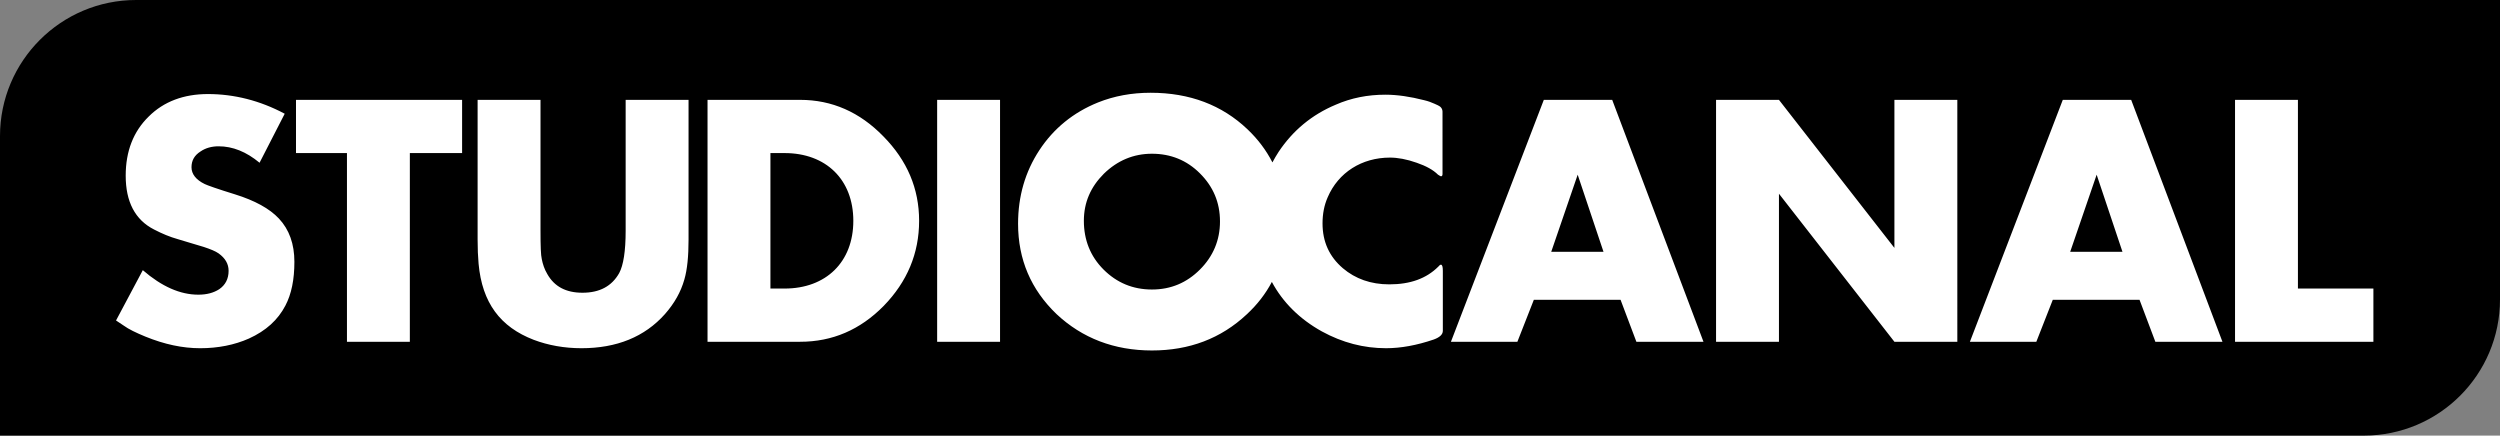
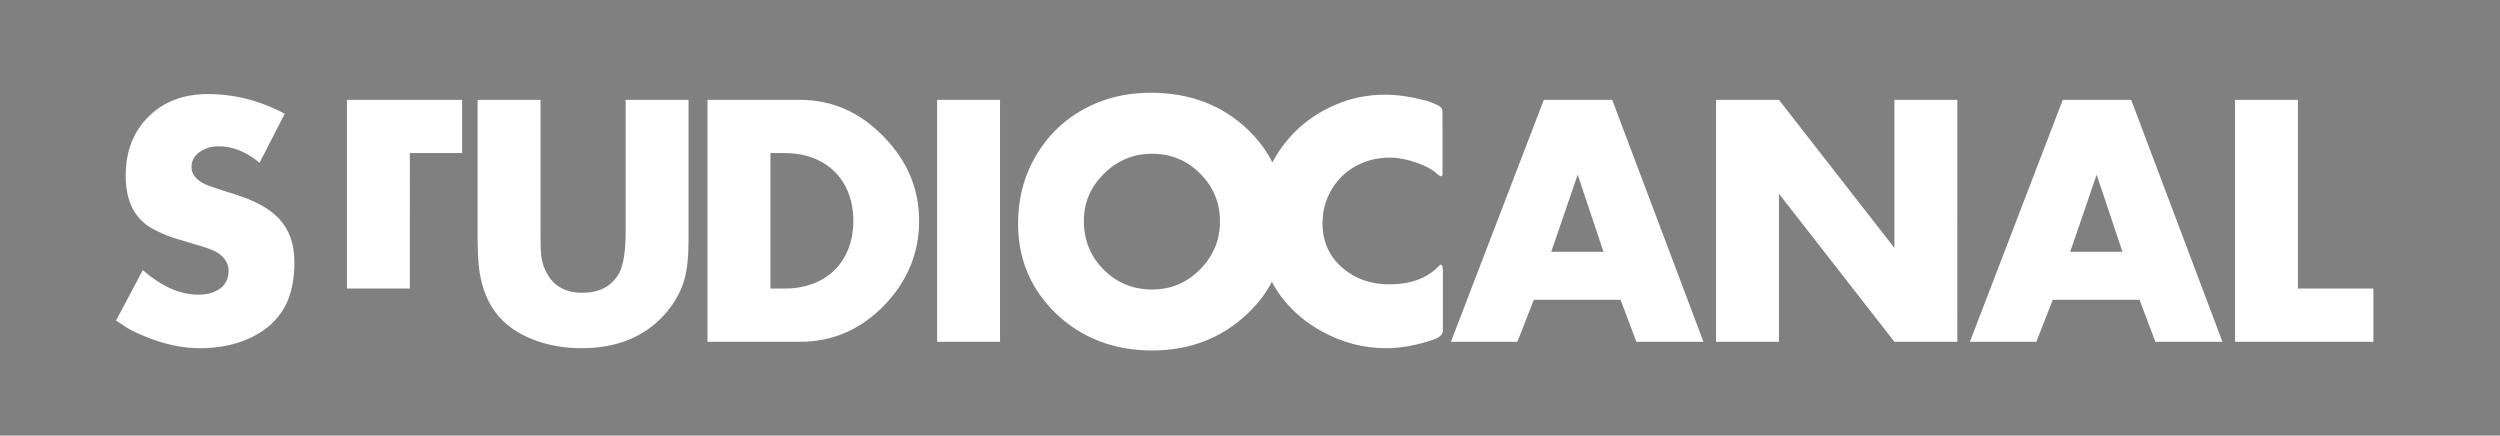
<svg xmlns="http://www.w3.org/2000/svg" version="1.1" id="Layer_1" x="0px" y="0px" width="1000.001px" height="174.239px" viewBox="0 0 1000.001 174.239" enable-background="new 0 0 1000.001 174.239" xml:space="preserve">
  <rect x="0" y="0" width="1000.001" height="174.239" fill="#808080" stroke="none" />
  <g>
-     <path fill-rule="evenodd" clip-rule="evenodd" d="M0,54.464C0,24.384,24.385,0,54.463,0h945.538v119.776   c0,30.08-24.383,54.463-54.462,54.463H0V54.464L0,54.464z" />
-     <path fill-rule="evenodd" clip-rule="evenodd" fill="#FFFFFF" d="M487.994,88.583c0,7.484-2.714,13.933-8.004,19.225   c-5.29,5.291-11.61,7.998-19.223,7.998c-7.61,0-14.061-2.707-19.354-7.998c-5.288-5.292-7.866-11.87-7.866-19.482   c0-7.354,2.707-13.546,8.002-18.836c5.415-5.288,11.864-7.997,19.219-7.997c7.487,0,13.933,2.576,19.223,7.868   C485.28,74.648,487.994,80.97,487.994,88.583L487.994,88.583z M341.329,88.325c0,16.518-10.967,27.095-27.481,27.095h-5.676V61.231   h5.676C330.362,61.231,341.329,71.809,341.329,88.325L341.329,88.325z M838.662,69.876l10.323,30.834h-20.904L838.662,69.876   L838.662,69.876z M631.074,69.876l10.325,30.834h-20.904L631.074,69.876L631.074,69.876z M577.135,132.321v-23.999   c0-1.677-0.26-2.452-0.771-2.452c-0.262,0-0.646,0.262-1.033,0.775c-4.776,4.775-11.228,7.099-19.617,7.099   c-7.354,0-13.542-2.196-18.57-6.454c-5.423-4.643-8.131-10.577-8.131-17.935c0-3.74,0.646-7.223,2.065-10.447   c4.254-9.937,13.674-15.87,24.901-15.87c3.092,0,6.704,0.645,10.702,2.063c3.747,1.29,6.585,2.837,8.518,4.775   c0.642,0.386,1.035,0.645,1.165,0.645c0.385,0,0.64-0.259,0.64-0.901V44.718c0-1.162-0.64-2.064-1.805-2.581l-1.419-0.646   c-1.16-0.515-2.45-1.029-4.131-1.417c-5.546-1.419-10.707-2.196-15.48-2.196c-7.095,0-13.676,1.292-19.863,3.999   c-9.552,4.001-17.161,10.323-22.841,18.836c-0.906,1.394-1.738,2.807-2.499,4.247c-2.479-4.869-5.82-9.302-10.01-13.276   c-10.188-9.676-23.092-14.58-38.702-14.58c-7.609,0-14.575,1.292-21.03,3.871c-9.932,4-17.804,10.451-23.479,19.095   c-5.68,8.645-8.519,18.448-8.519,29.414c0,14.322,5.165,26.32,15.354,36.127c10.322,9.672,23.098,14.578,38.188,14.578   c14.967,0,27.61-4.773,37.934-14.451c4.197-3.885,7.541-8.207,10.042-12.969c4.344,8.133,11.107,14.871,20.011,19.807   c8.258,4.516,16.771,6.711,25.674,6.711c5.933,0,12.253-1.16,19.092-3.486C575.973,134.901,577.135,133.739,577.135,132.321   L577.135,132.321z M374.859,136.708h25.158V39.942h-25.158V136.708L374.859,136.708z M367.646,88.325   c0-12.902-4.77-24.124-14.32-33.801c-9.417-9.677-20.514-14.582-33.285-14.582h-37.028v96.765h37.028   c12.902,0,23.995-4.775,33.414-14.322C362.877,112.708,367.646,101.354,367.646,88.325L367.646,88.325z M275.421,95.811V39.942   h-25.16v52.383c0,8.128-0.904,13.806-2.578,16.899c-2.97,5.287-7.871,7.871-14.707,7.871c-6.581,0-11.224-2.453-14.062-7.484   c-1.163-1.936-1.812-4-2.196-5.938c-0.387-1.545-0.515-5.286-0.515-11.349V39.942h-25.159v55.869c0,3.608,0.133,6.836,0.389,9.674   c1.418,15.613,8.643,25.283,22.062,30.447c5.805,2.195,12.254,3.355,19.096,3.355c14.058,0,25.285-4.518,33.411-13.676   c3.74-4.262,6.319-8.778,7.74-13.805C274.905,107.807,275.421,102.515,275.421,95.811L275.421,95.811z M163.939,61.231h20.902   V39.942h-66.442v21.289h20.385v75.477h25.155V61.231L163.939,61.231z M117.756,104.709c0-7.097-2.063-12.903-6.192-17.288   c-3.744-3.998-9.676-7.228-17.548-9.677c-7.097-2.195-11.094-3.612-12.127-4.128c-3.48-1.677-5.289-3.997-5.289-6.708   c0-2.708,1.16-4.773,3.612-6.323c2.063-1.418,4.517-2.065,7.224-2.065c5.678,0,11.097,2.193,16.388,6.581l10.061-19.61   c-9.934-5.291-20.257-7.871-30.705-7.871c-9.677,0-17.677,2.969-23.737,9.032c-6.066,5.935-9.163,13.805-9.163,23.609   c0,10.448,3.744,17.675,11.355,21.544c3.225,1.677,6.322,2.97,9.548,3.872l5.159,1.551c2.578,0.771,4.259,1.286,5.161,1.545   c2.709,0.9,4.644,1.68,5.934,2.58c2.709,1.937,4.001,4.258,4.001,6.968c0,3.226-1.292,5.678-3.744,7.357   c-2.19,1.417-4.9,2.19-8.383,2.19c-7.225,0-14.581-3.227-22.19-9.804l-10.71,20.126c1.162,0.77,2.195,1.418,3.098,2.063   c1.935,1.422,4.9,2.84,8.645,4.385c7.613,3.098,14.837,4.648,21.929,4.648c7.097,0,13.679-1.293,19.484-3.871   c6.836-3.096,11.611-7.48,14.577-13.158C116.594,117.61,117.756,111.807,117.756,104.709L117.756,104.709z M894.012,136.708h55.349   v-21.288h-30.189V39.942h-25.159V136.708L894.012,136.708z M862.142,136.708h26.838l-36.51-96.765h-27.353l-37.154,96.765h26.571   l6.58-16.776h34.705L862.142,136.708L862.142,136.708z M757.766,136.708h25.165V39.942h-25.165v59.218l-46.183-59.218h-25.16   v96.765h25.16v-59.22L757.766,136.708L757.766,136.708z M654.555,136.708h26.839L644.88,39.942h-27.352l-37.156,96.765h26.58   l6.58-16.776h34.699L654.555,136.708L654.555,136.708z" />
+     <path fill-rule="evenodd" clip-rule="evenodd" fill="#FFFFFF" d="M487.994,88.583c0,7.484-2.714,13.933-8.004,19.225   c-5.29,5.291-11.61,7.998-19.223,7.998c-7.61,0-14.061-2.707-19.354-7.998c-5.288-5.292-7.866-11.87-7.866-19.482   c0-7.354,2.707-13.546,8.002-18.836c5.415-5.288,11.864-7.997,19.219-7.997c7.487,0,13.933,2.576,19.223,7.868   C485.28,74.648,487.994,80.97,487.994,88.583L487.994,88.583z M341.329,88.325c0,16.518-10.967,27.095-27.481,27.095h-5.676V61.231   h5.676C330.362,61.231,341.329,71.809,341.329,88.325L341.329,88.325z M838.662,69.876l10.323,30.834h-20.904L838.662,69.876   L838.662,69.876z M631.074,69.876l10.325,30.834h-20.904L631.074,69.876L631.074,69.876z M577.135,132.321v-23.999   c0-1.677-0.26-2.452-0.771-2.452c-0.262,0-0.646,0.262-1.033,0.775c-4.776,4.775-11.228,7.099-19.617,7.099   c-7.354,0-13.542-2.196-18.57-6.454c-5.423-4.643-8.131-10.577-8.131-17.935c0-3.74,0.646-7.223,2.065-10.447   c4.254-9.937,13.674-15.87,24.901-15.87c3.092,0,6.704,0.645,10.702,2.063c3.747,1.29,6.585,2.837,8.518,4.775   c0.642,0.386,1.035,0.645,1.165,0.645c0.385,0,0.64-0.259,0.64-0.901V44.718c0-1.162-0.64-2.064-1.805-2.581l-1.419-0.646   c-1.16-0.515-2.45-1.029-4.131-1.417c-5.546-1.419-10.707-2.196-15.48-2.196c-7.095,0-13.676,1.292-19.863,3.999   c-9.552,4.001-17.161,10.323-22.841,18.836c-0.906,1.394-1.738,2.807-2.499,4.247c-2.479-4.869-5.82-9.302-10.01-13.276   c-10.188-9.676-23.092-14.58-38.702-14.58c-7.609,0-14.575,1.292-21.03,3.871c-9.932,4-17.804,10.451-23.479,19.095   c-5.68,8.645-8.519,18.448-8.519,29.414c0,14.322,5.165,26.32,15.354,36.127c10.322,9.672,23.098,14.578,38.188,14.578   c14.967,0,27.61-4.773,37.934-14.451c4.197-3.885,7.541-8.207,10.042-12.969c4.344,8.133,11.107,14.871,20.011,19.807   c8.258,4.516,16.771,6.711,25.674,6.711c5.933,0,12.253-1.16,19.092-3.486C575.973,134.901,577.135,133.739,577.135,132.321   L577.135,132.321z M374.859,136.708h25.158V39.942h-25.158V136.708L374.859,136.708z M367.646,88.325   c0-12.902-4.77-24.124-14.32-33.801c-9.417-9.677-20.514-14.582-33.285-14.582h-37.028v96.765h37.028   c12.902,0,23.995-4.775,33.414-14.322C362.877,112.708,367.646,101.354,367.646,88.325L367.646,88.325z M275.421,95.811V39.942   h-25.16v52.383c0,8.128-0.904,13.806-2.578,16.899c-2.97,5.287-7.871,7.871-14.707,7.871c-6.581,0-11.224-2.453-14.062-7.484   c-1.163-1.936-1.812-4-2.196-5.938c-0.387-1.545-0.515-5.286-0.515-11.349V39.942h-25.159v55.869c0,3.608,0.133,6.836,0.389,9.674   c1.418,15.613,8.643,25.283,22.062,30.447c5.805,2.195,12.254,3.355,19.096,3.355c14.058,0,25.285-4.518,33.411-13.676   c3.74-4.262,6.319-8.778,7.74-13.805C274.905,107.807,275.421,102.515,275.421,95.811L275.421,95.811z M163.939,61.231h20.902   V39.942h-66.442h20.385v75.477h25.155V61.231L163.939,61.231z M117.756,104.709c0-7.097-2.063-12.903-6.192-17.288   c-3.744-3.998-9.676-7.228-17.548-9.677c-7.097-2.195-11.094-3.612-12.127-4.128c-3.48-1.677-5.289-3.997-5.289-6.708   c0-2.708,1.16-4.773,3.612-6.323c2.063-1.418,4.517-2.065,7.224-2.065c5.678,0,11.097,2.193,16.388,6.581l10.061-19.61   c-9.934-5.291-20.257-7.871-30.705-7.871c-9.677,0-17.677,2.969-23.737,9.032c-6.066,5.935-9.163,13.805-9.163,23.609   c0,10.448,3.744,17.675,11.355,21.544c3.225,1.677,6.322,2.97,9.548,3.872l5.159,1.551c2.578,0.771,4.259,1.286,5.161,1.545   c2.709,0.9,4.644,1.68,5.934,2.58c2.709,1.937,4.001,4.258,4.001,6.968c0,3.226-1.292,5.678-3.744,7.357   c-2.19,1.417-4.9,2.19-8.383,2.19c-7.225,0-14.581-3.227-22.19-9.804l-10.71,20.126c1.162,0.77,2.195,1.418,3.098,2.063   c1.935,1.422,4.9,2.84,8.645,4.385c7.613,3.098,14.837,4.648,21.929,4.648c7.097,0,13.679-1.293,19.484-3.871   c6.836-3.096,11.611-7.48,14.577-13.158C116.594,117.61,117.756,111.807,117.756,104.709L117.756,104.709z M894.012,136.708h55.349   v-21.288h-30.189V39.942h-25.159V136.708L894.012,136.708z M862.142,136.708h26.838l-36.51-96.765h-27.353l-37.154,96.765h26.571   l6.58-16.776h34.705L862.142,136.708L862.142,136.708z M757.766,136.708h25.165V39.942h-25.165v59.218l-46.183-59.218h-25.16   v96.765h25.16v-59.22L757.766,136.708L757.766,136.708z M654.555,136.708h26.839L644.88,39.942h-27.352l-37.156,96.765h26.58   l6.58-16.776h34.699L654.555,136.708L654.555,136.708z" />
  </g>
</svg>